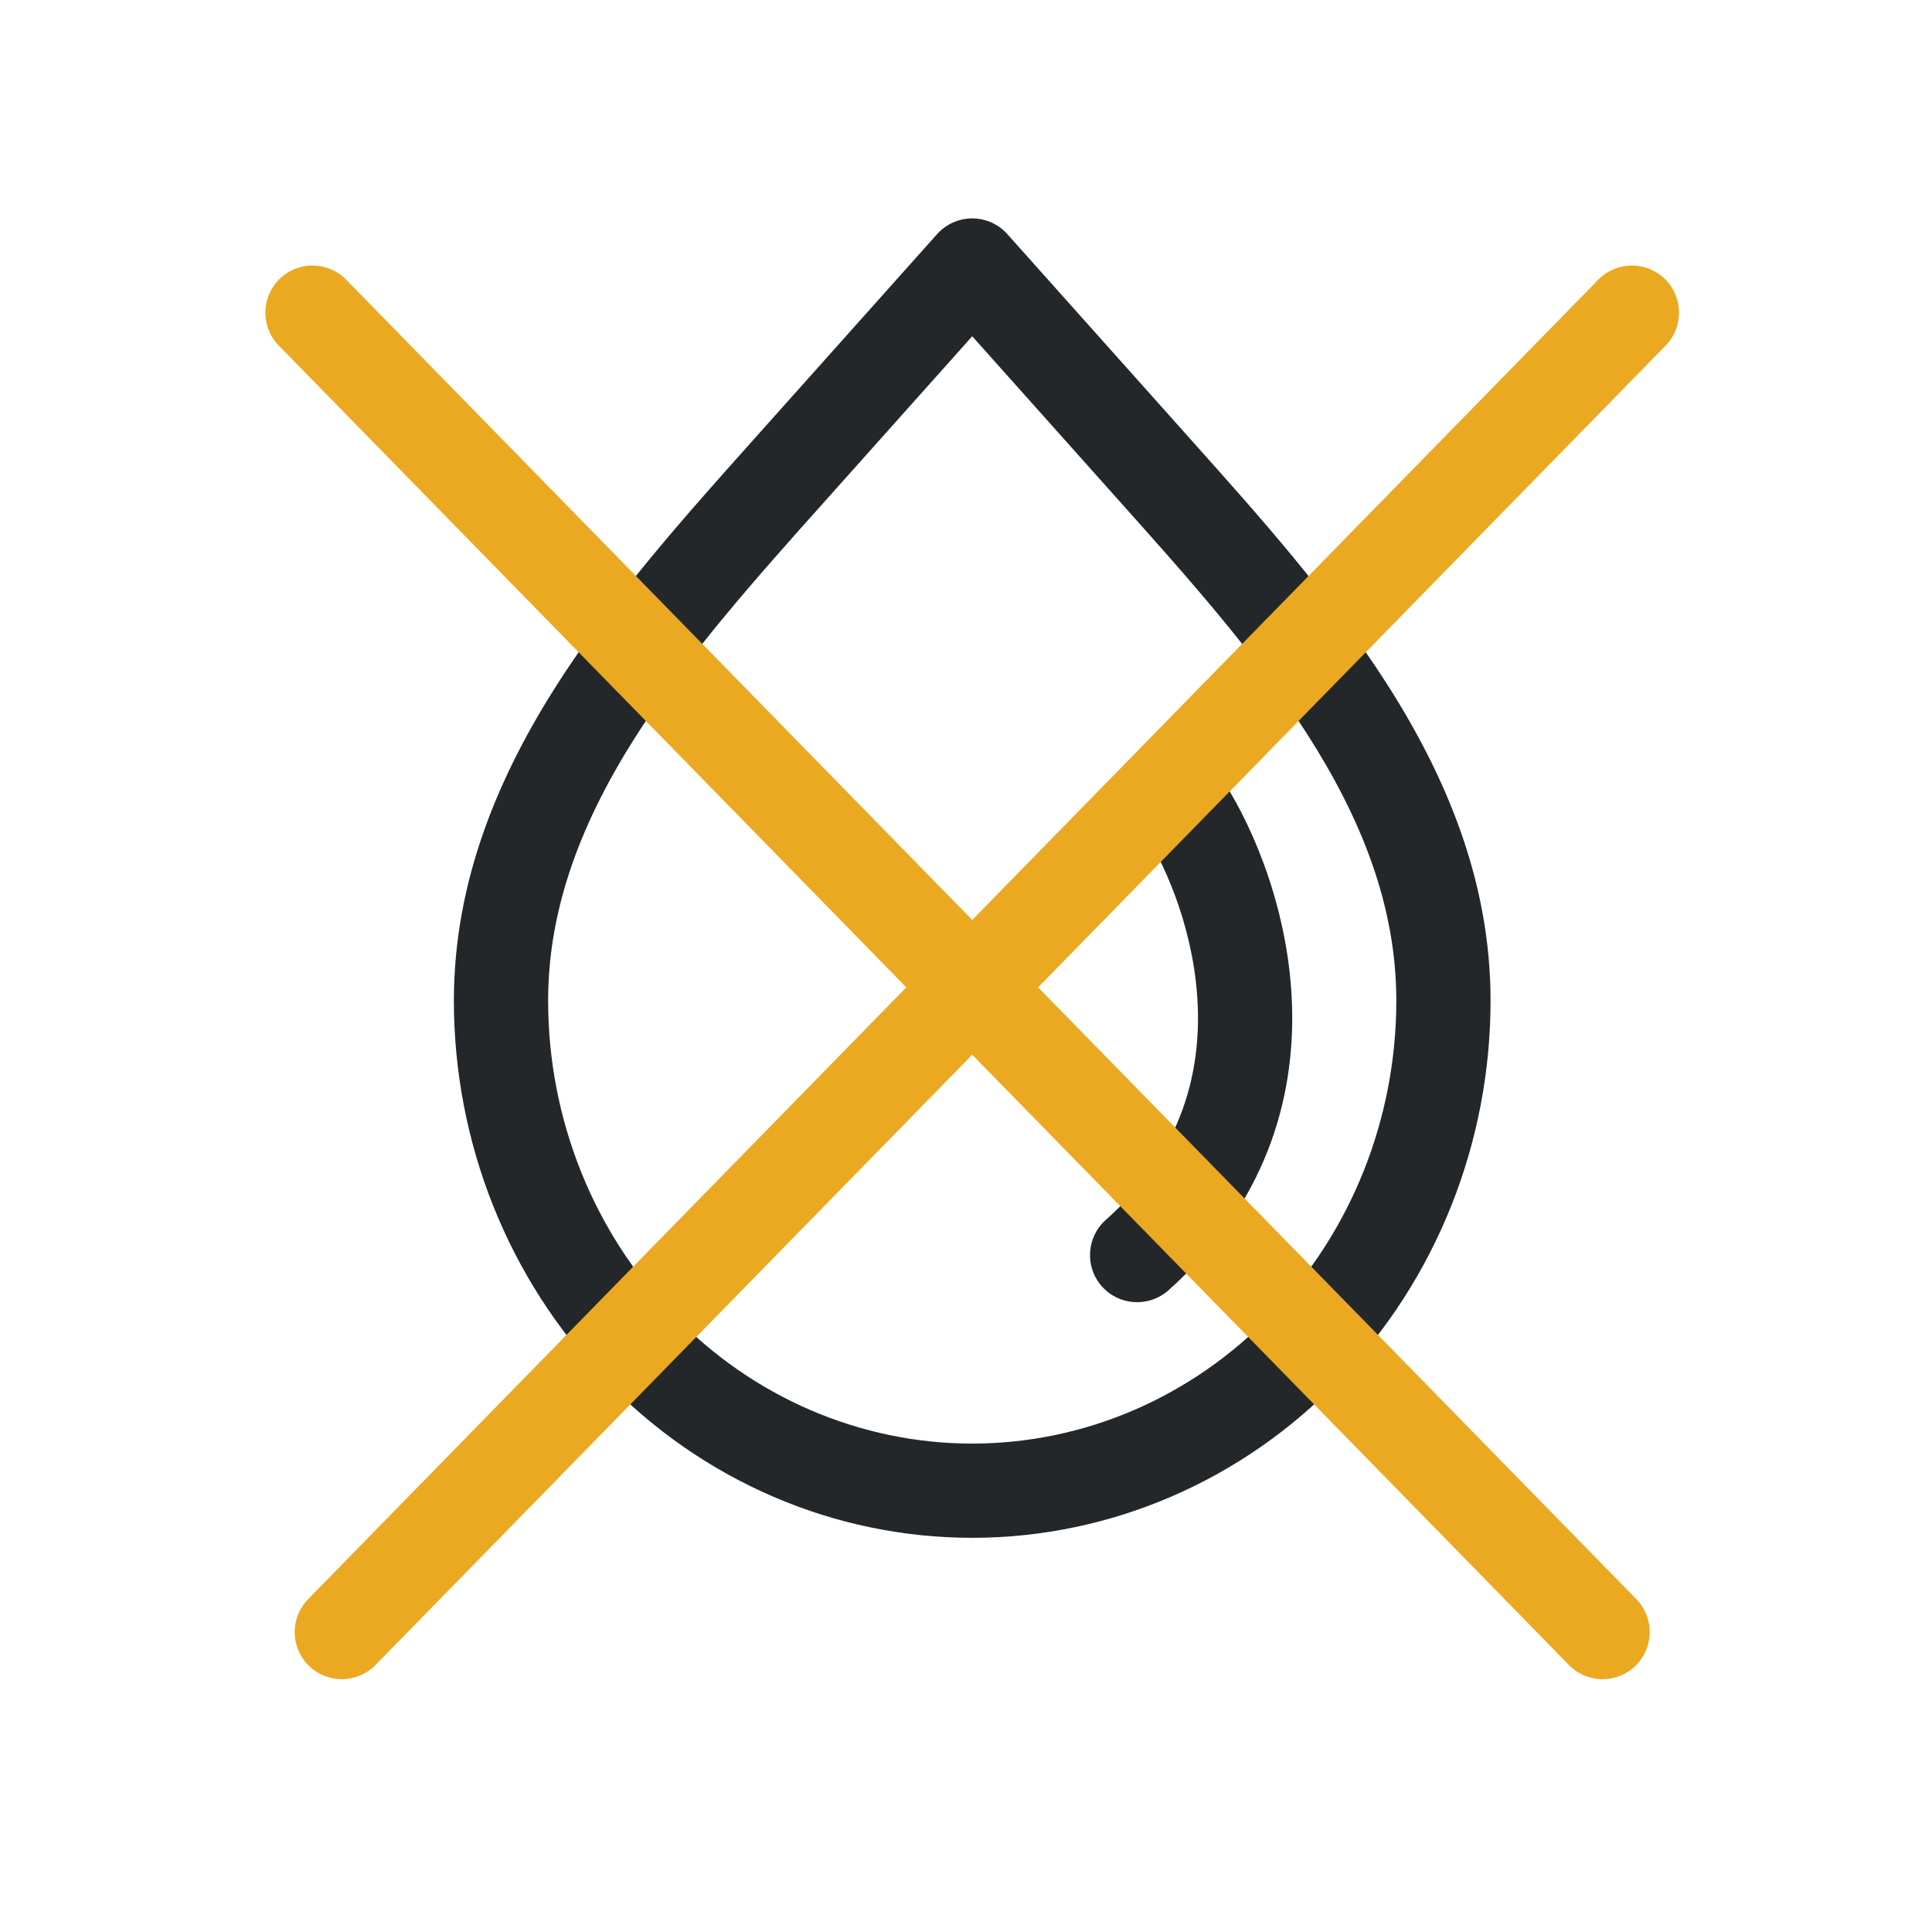
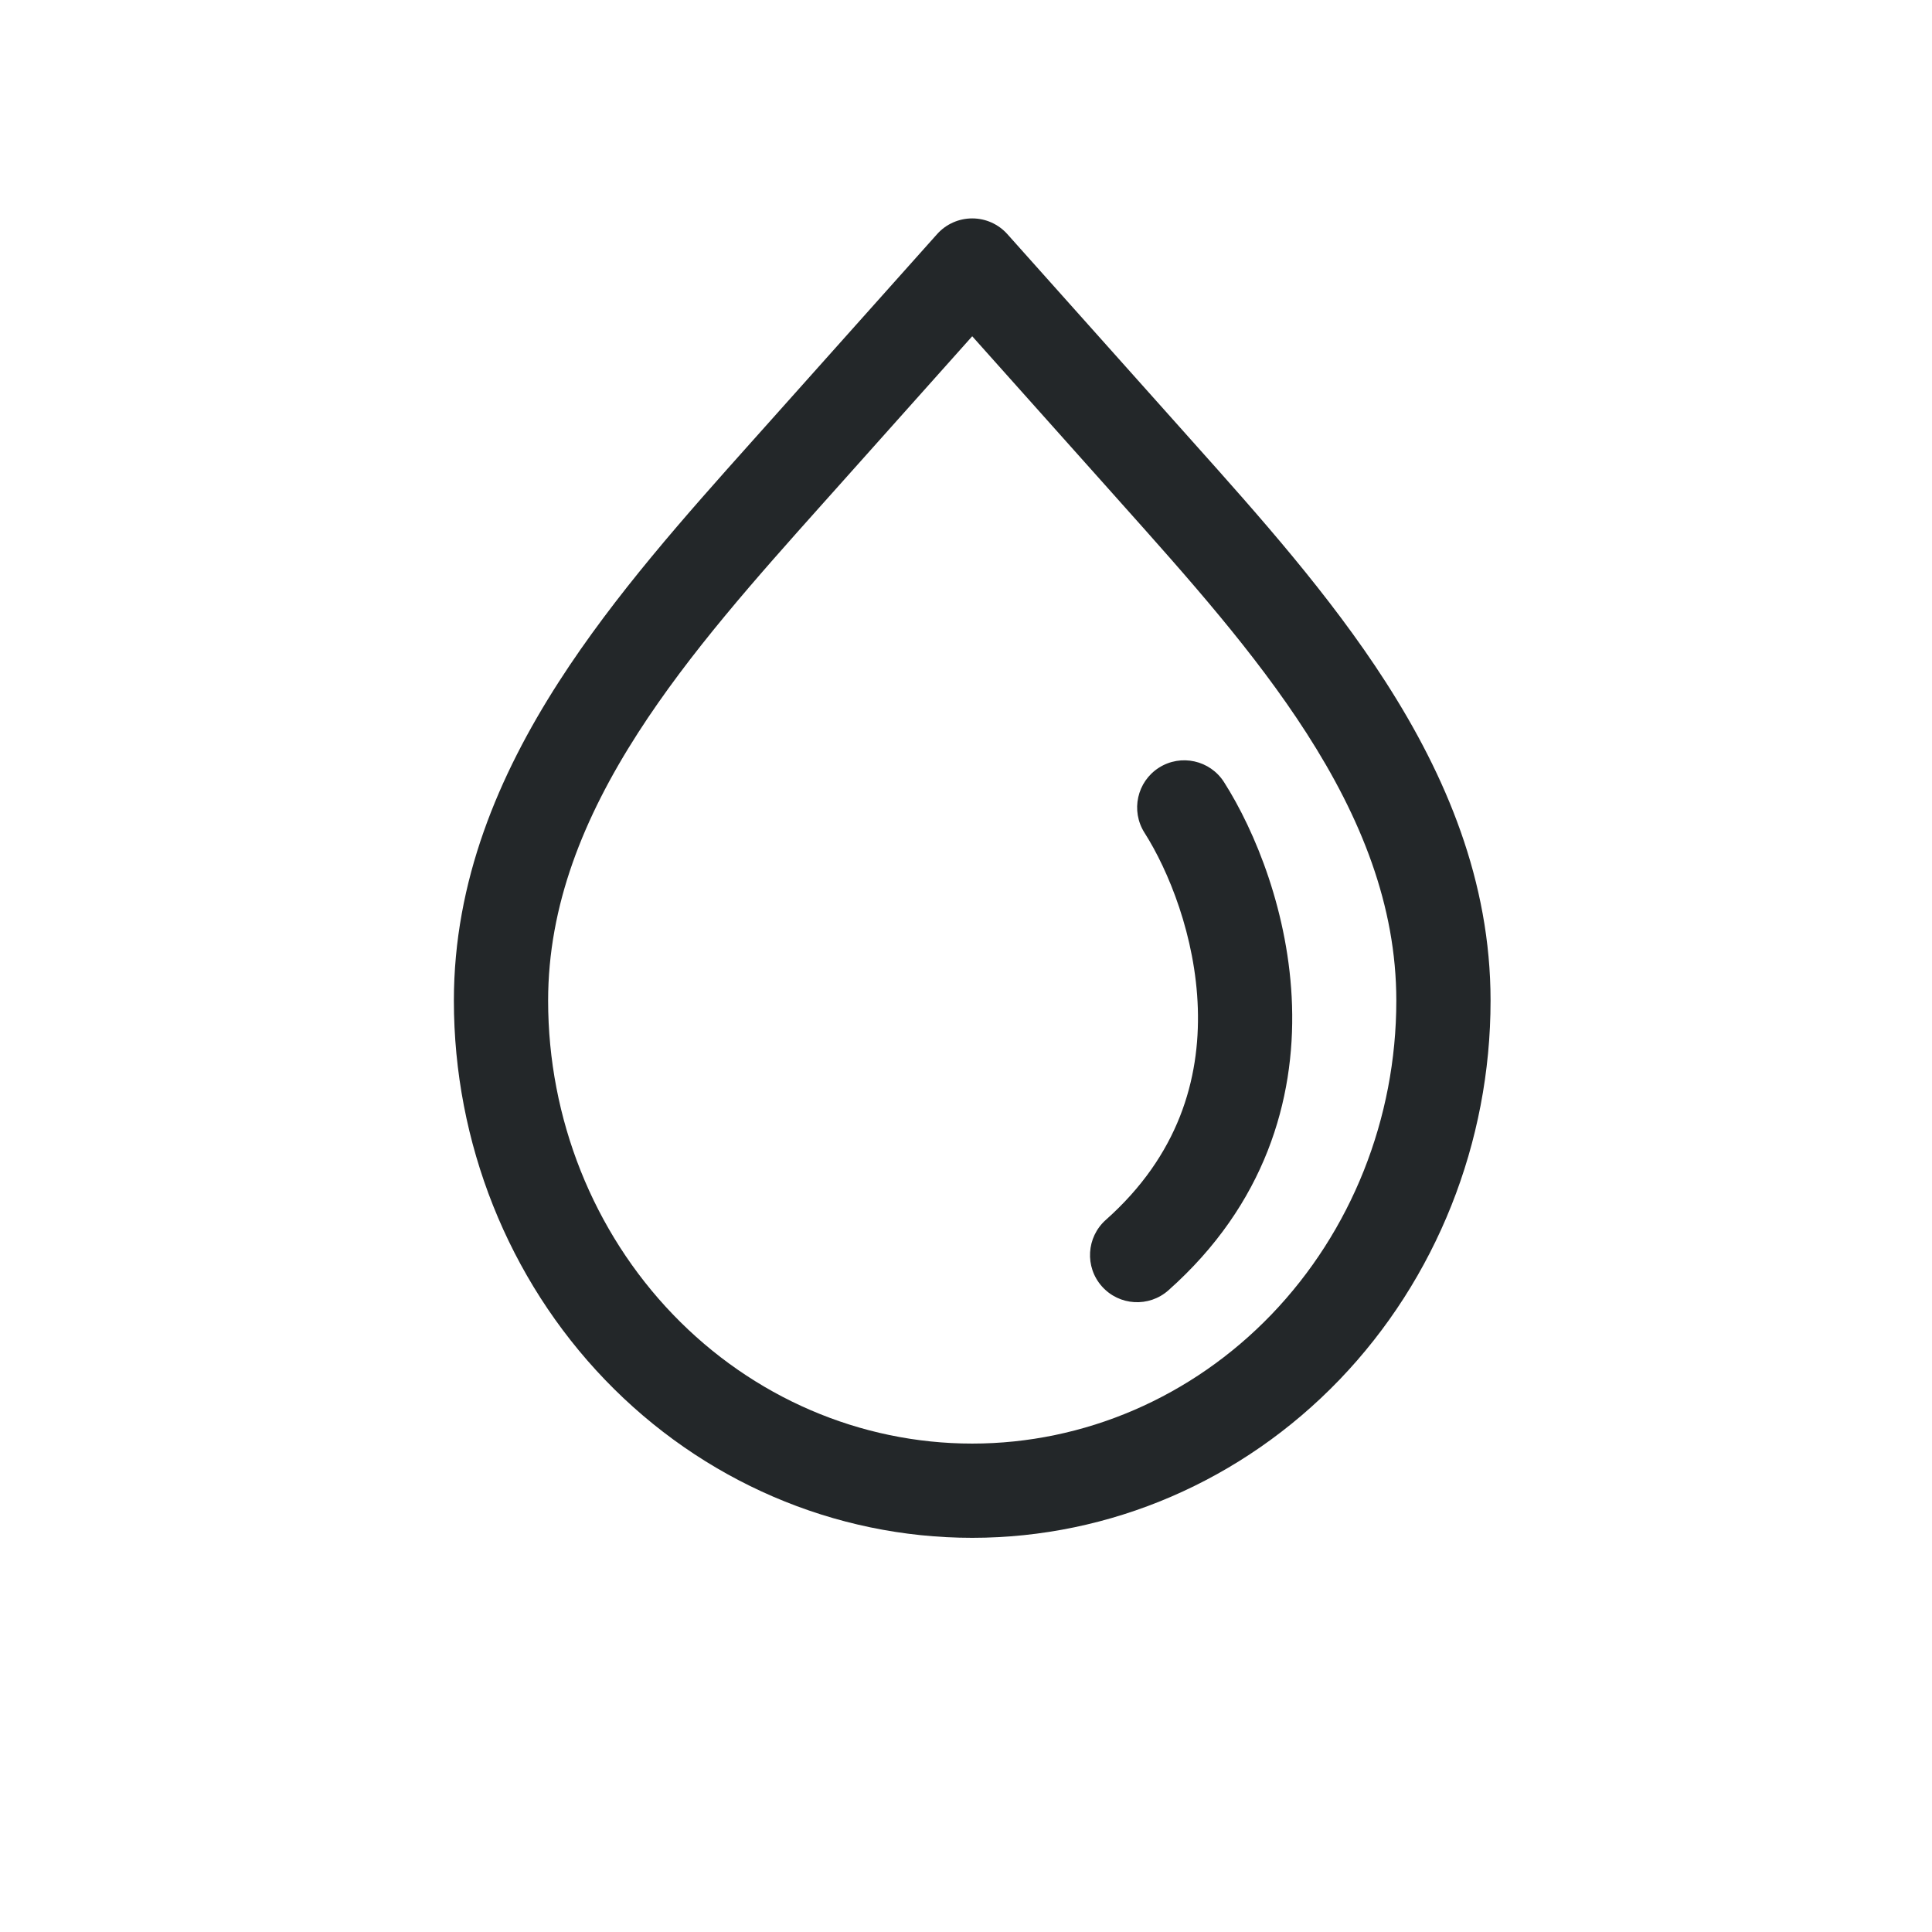
<svg xmlns="http://www.w3.org/2000/svg" width="41" height="41" viewBox="0 0 41 41" fill="none">
  <path fill-rule="evenodd" clip-rule="evenodd" d="M21.378 4.969C21.188 4.756 20.917 4.635 20.632 4.635C20.347 4.635 20.076 4.756 19.886 4.969L16.252 9.038L15.958 9.367L15.958 9.367C14.564 10.927 13.044 12.626 11.857 14.473C10.577 16.463 9.632 18.7 9.632 21.235C9.632 24.246 10.782 27.141 12.84 29.282C14.899 31.424 17.701 32.635 20.632 32.635C23.562 32.635 26.364 31.424 28.424 29.282C30.482 27.141 31.632 24.246 31.632 21.235C31.632 18.7 30.686 16.464 29.407 14.474C28.221 12.628 26.702 10.929 25.308 9.37L25.308 9.37L25.012 9.038L21.378 4.969ZM17.744 10.37L20.632 7.136L23.52 10.37L23.792 10.675L23.792 10.675C25.21 12.262 26.628 13.849 27.725 15.555C28.884 17.358 29.632 19.218 29.632 21.235C29.632 23.74 28.674 26.136 26.982 27.896C25.291 29.654 23.006 30.635 20.632 30.635C18.258 30.635 15.973 29.654 14.282 27.896C12.589 26.136 11.632 23.74 11.632 21.235C11.632 19.217 12.38 17.357 13.539 15.554C14.637 13.847 16.056 12.259 17.474 10.672L17.744 10.37ZM25.976 16.598C25.679 16.132 25.061 15.995 24.595 16.291C24.129 16.588 23.992 17.206 24.288 17.672C24.793 18.465 25.372 19.867 25.42 21.403C25.466 22.9 25.013 24.514 23.468 25.887C23.055 26.254 23.017 26.887 23.384 27.299C23.751 27.712 24.383 27.749 24.796 27.382C26.851 25.556 27.481 23.336 27.419 21.341C27.358 19.386 26.638 17.638 25.976 16.598Z" fill="#232729" />
-   <path fill-rule="evenodd" clip-rule="evenodd" d="M5.933 5.92C6.328 5.534 6.961 5.541 7.347 5.936L20.632 19.523L33.917 5.936C34.303 5.541 34.936 5.534 35.331 5.92C35.726 6.306 35.733 6.939 35.347 7.334L22.03 20.953L34.725 33.936C35.111 34.331 35.104 34.964 34.709 35.35C34.314 35.736 33.681 35.729 33.295 35.334L20.632 22.383L7.969 35.334C7.583 35.729 6.95 35.736 6.555 35.35C6.16 34.964 6.153 34.331 6.539 33.936L19.233 20.953L5.917 7.334C5.531 6.939 5.538 6.306 5.933 5.92Z" fill="#EAA921" />
</svg>